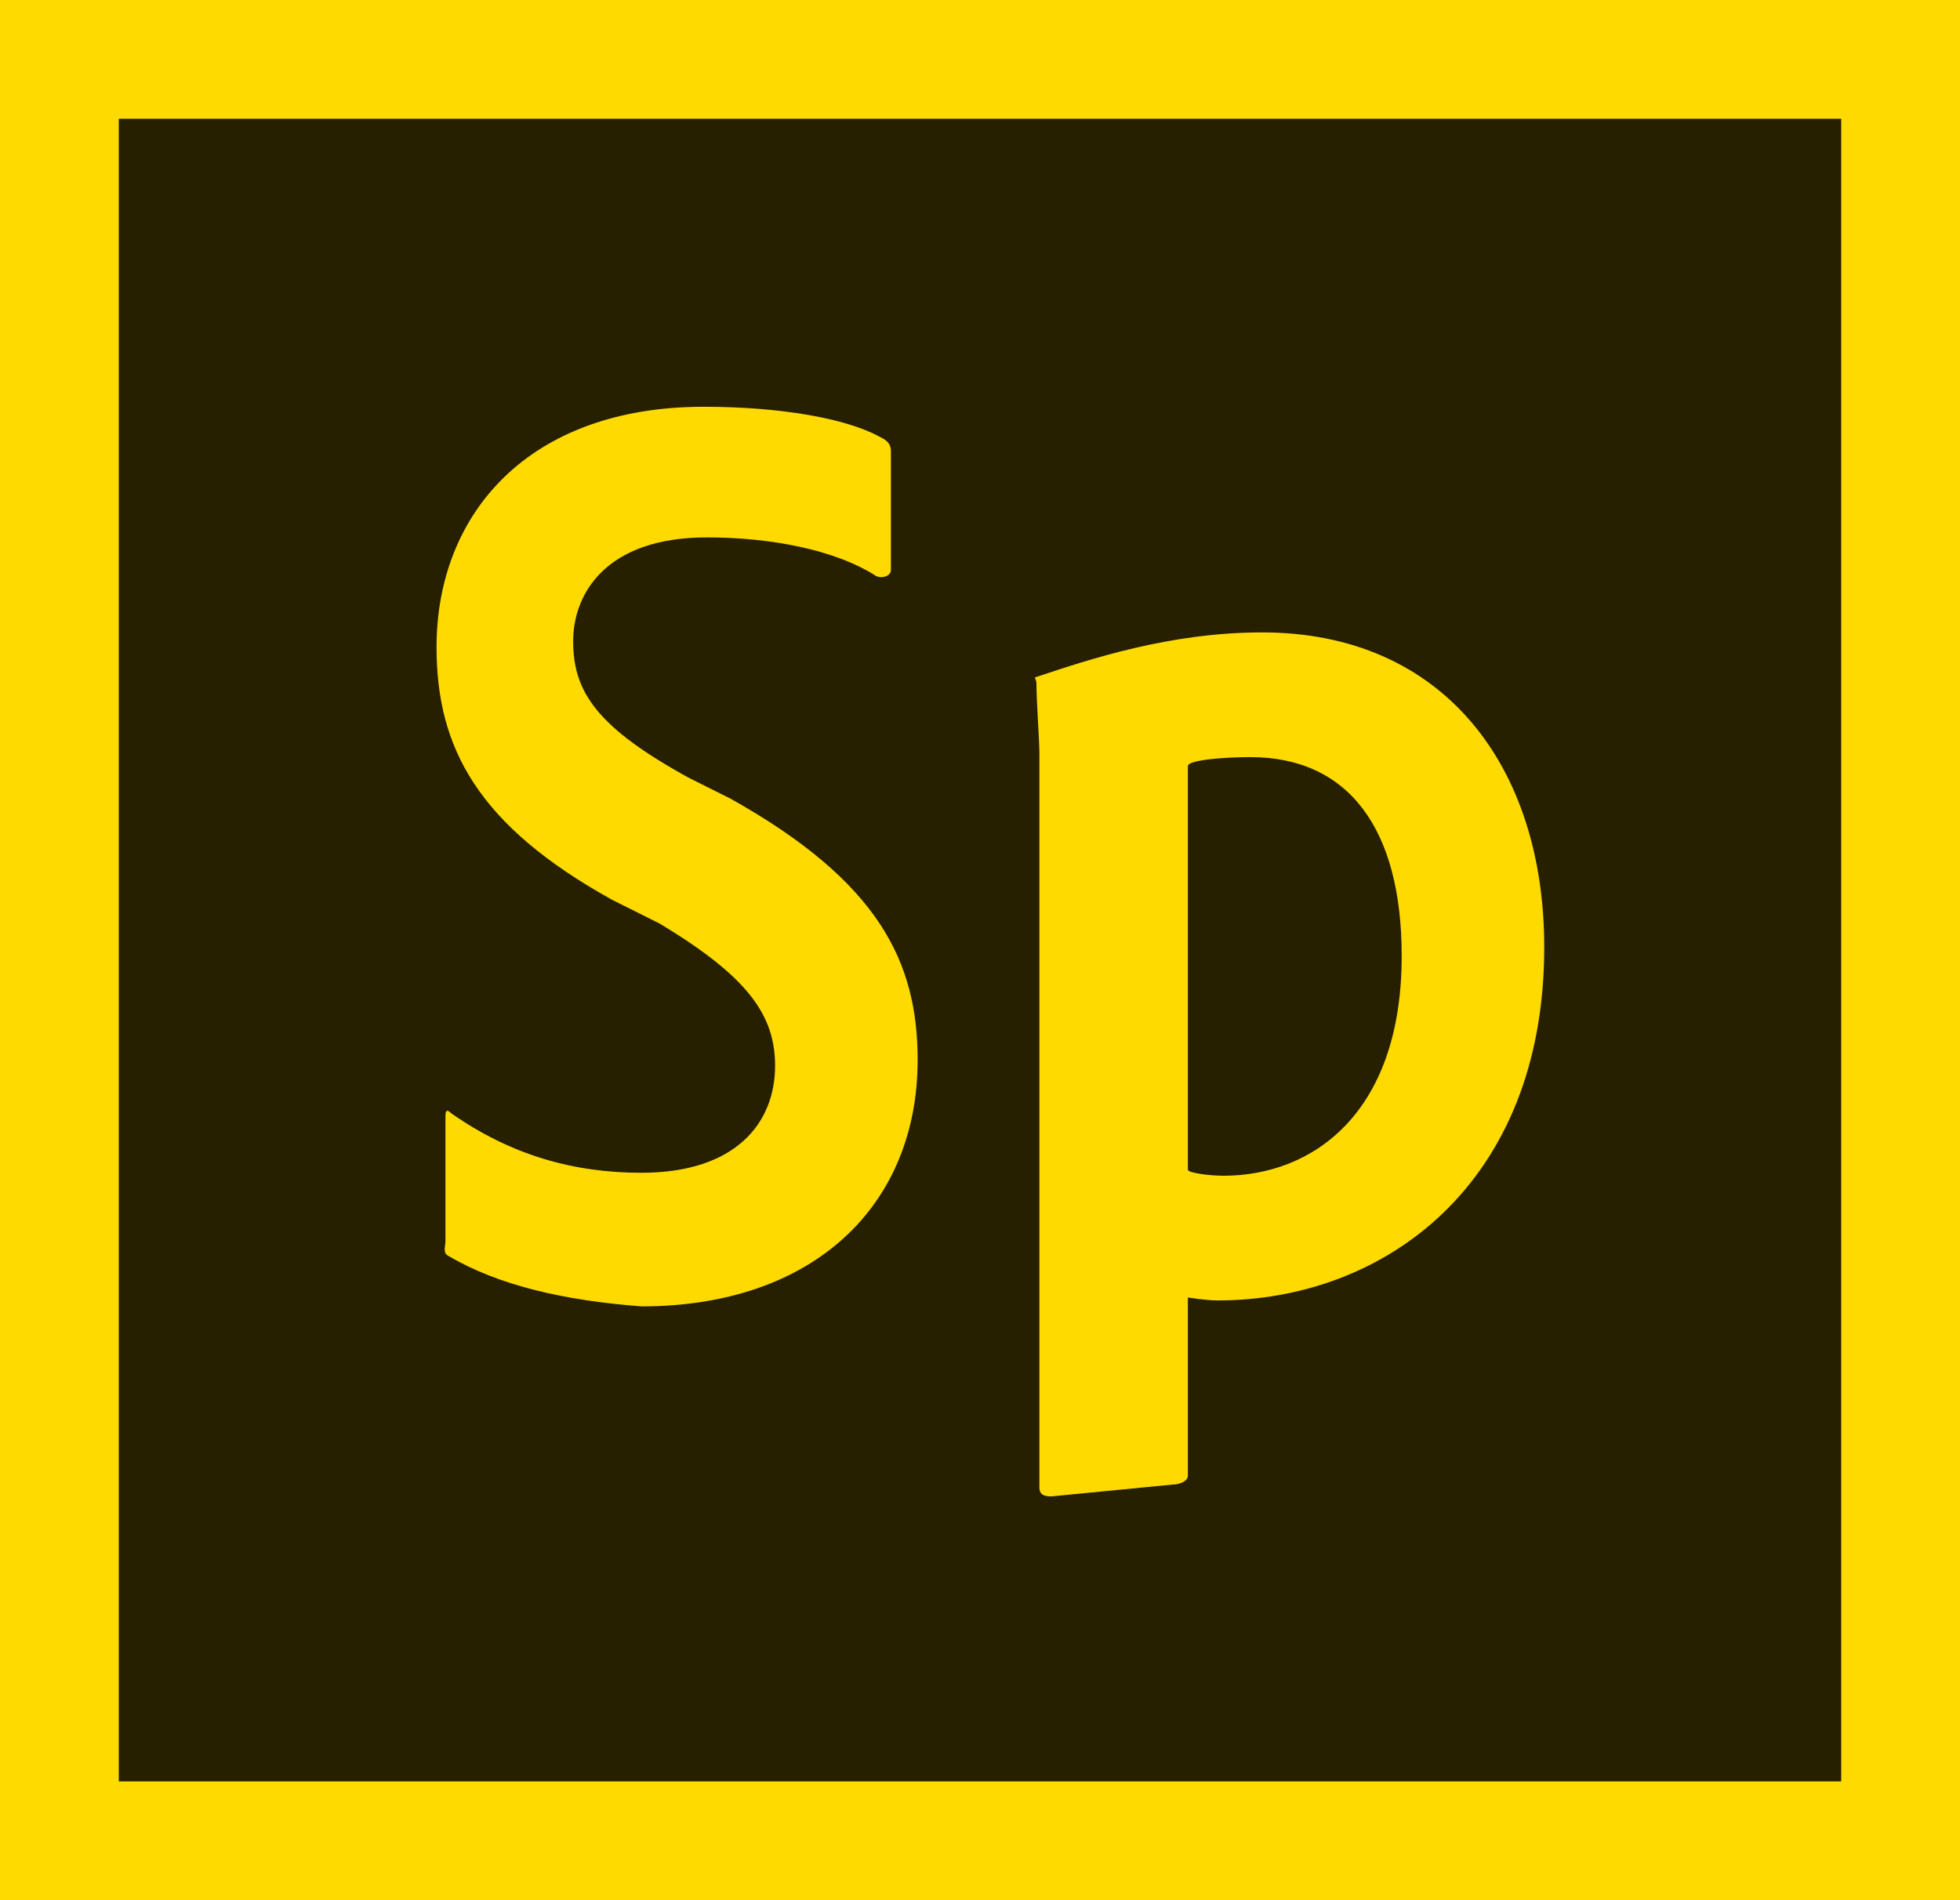
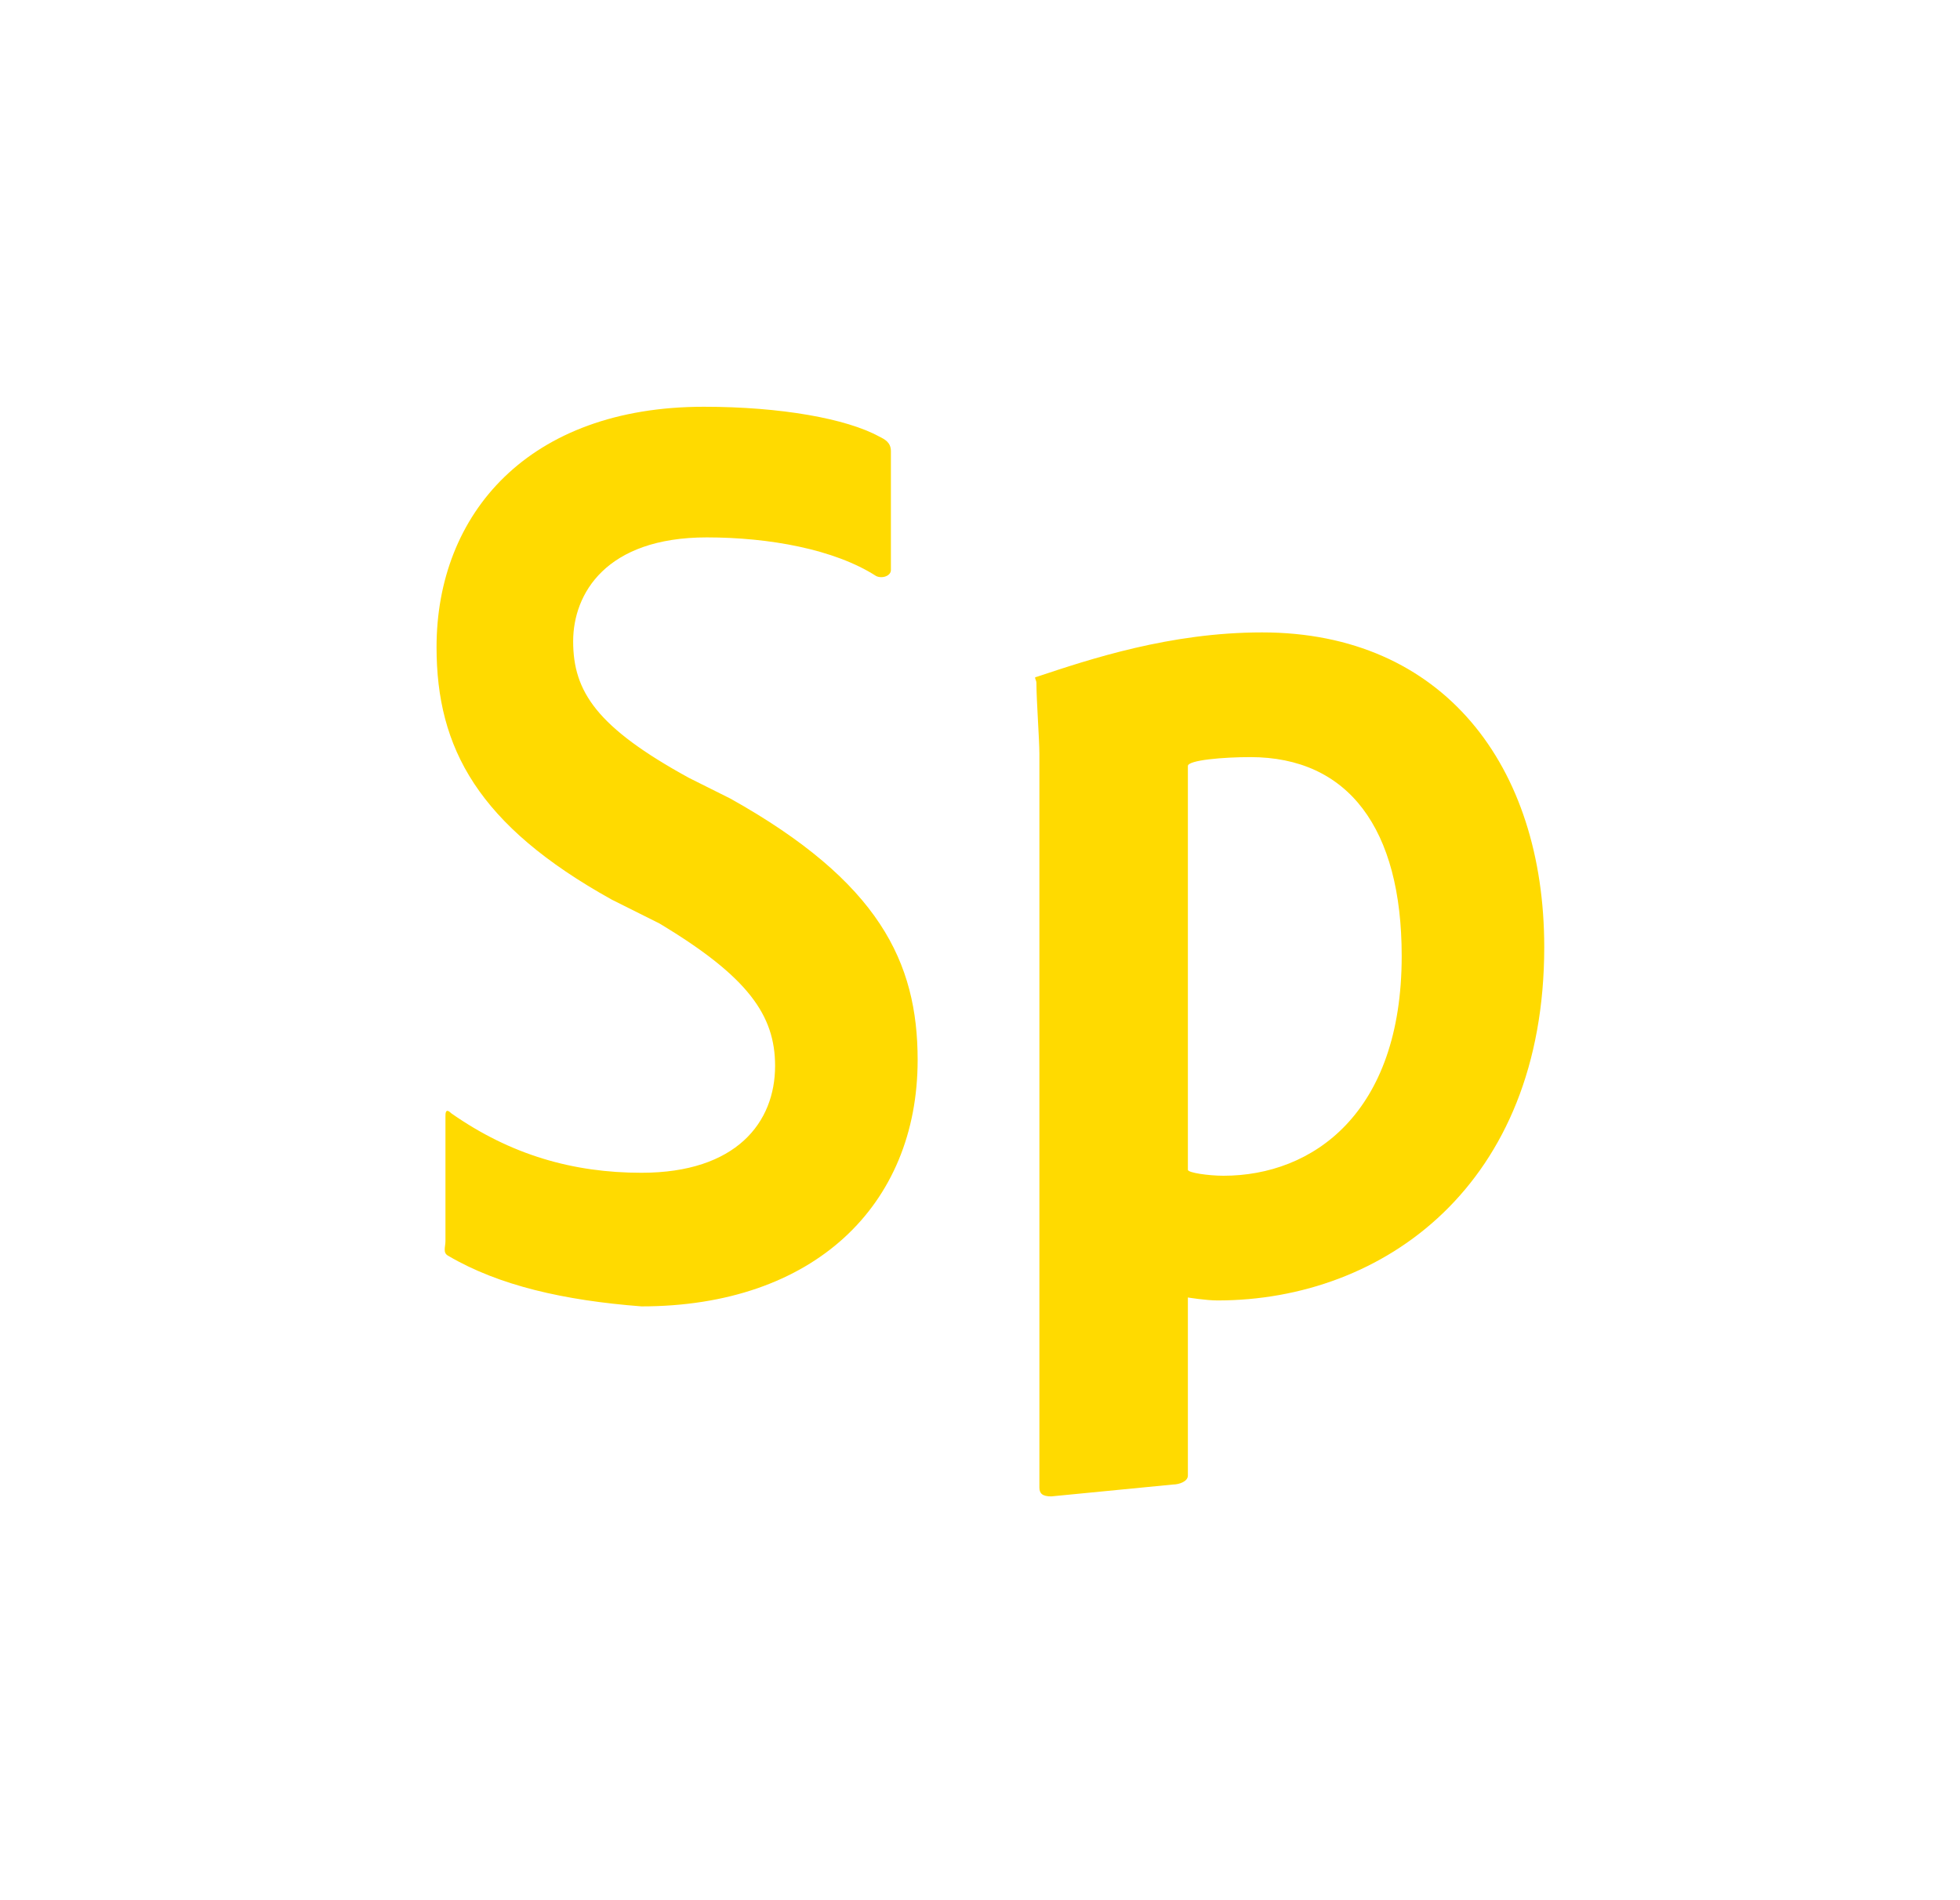
<svg xmlns="http://www.w3.org/2000/svg" version="1.1" id="Layer_1" x="0px" y="0px" width="66px" height="64px" viewBox="0 0 66 64" style="enable-background:new 0 0 66 64;" xml:space="preserve">
  <style type="text/css">
	.st0{fill:#262000;}
	.st1{fill:#FFDA00;}
</style>
  <g>
-     <rect x="2" y="2" class="st0" width="62" height="60" />
    <g>
-       <path class="st1" d="M62,4v56H4V4H62 M66,0H0v64h66V0L66,0z" />
-     </g>
+       </g>
  </g>
  <path class="st1" d="M15.1,42.3C14.9,42.2,15,42,15,41.8v-4.2c0-0.1,0-0.3,0.2-0.1c2,1.4,4.1,2,6.4,2c3.2,0,4.5-1.7,4.5-3.6  c0-1.7-0.9-3-3.9-4.8l-1.6-0.8c-4.5-2.5-5.9-5.1-5.9-8.5c0-4.5,3.1-8.1,9-8.1c2.6,0,4.8,0.4,5.9,1c0.2,0.1,0.4,0.2,0.4,0.5v4  c0,0.2-0.3,0.3-0.5,0.2c-1.4-0.9-3.6-1.3-5.7-1.3c-3.4,0-4.5,1.9-4.5,3.5c0,1.7,0.8,2.9,3.9,4.6l1.4,0.7c5,2.8,6.3,5.5,6.3,8.8  c0,4.9-3.5,8.3-9.3,8.3C19,43.8,16.8,43.3,15.1,42.3z M52,31.9c0,8-5.4,11.9-11,11.9c-0.4,0-1-0.1-1-0.1v6c0,0.2-0.3,0.3-0.5,0.3  l-4.1,0.4c-0.3,0-0.4-0.1-0.4-0.3V25.4c0-0.5-0.1-1.8-0.1-2.4c0-0.1-0.1-0.2,0-0.2c1.8-0.6,4.5-1.5,7.6-1.5  C48.6,21.3,52,25.8,52,31.9z M40,25.8v13.6c0,0.1,0.7,0.2,1.2,0.2c3,0,6-2.1,6-7.4c0-4.3-1.8-6.7-5.1-6.7C41.2,25.5,40,25.6,40,25.8  z" />
</svg>